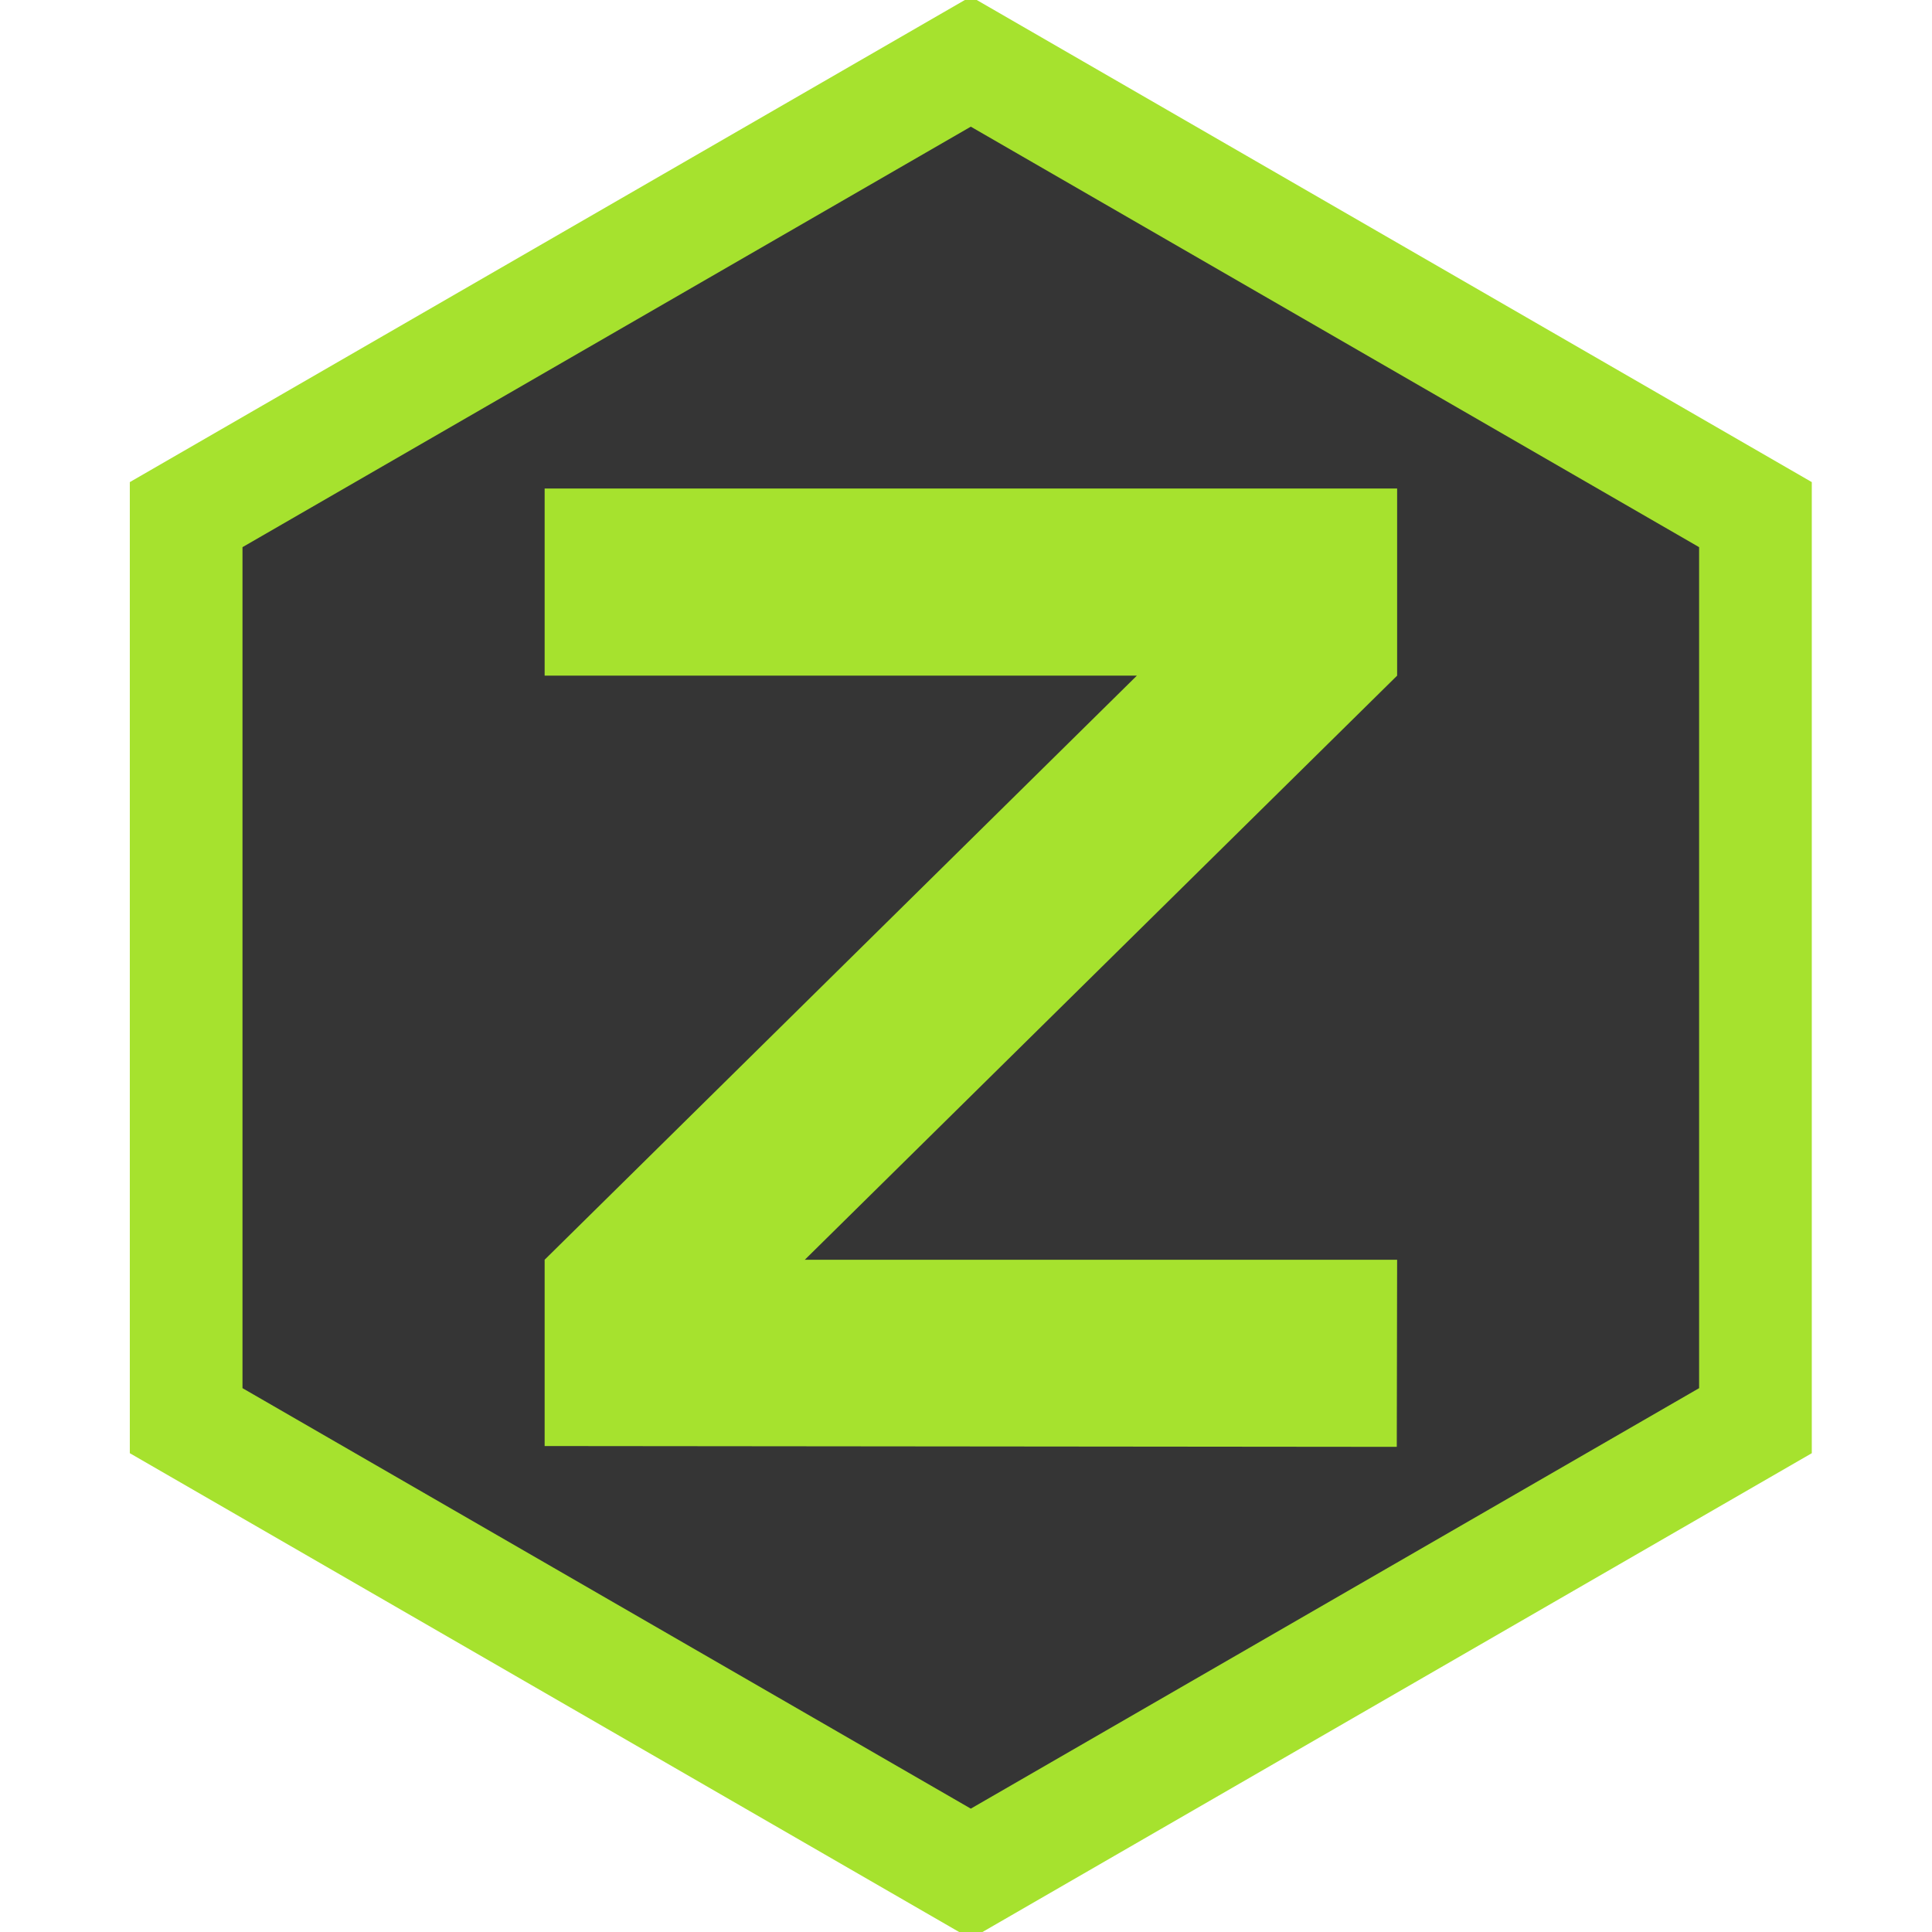
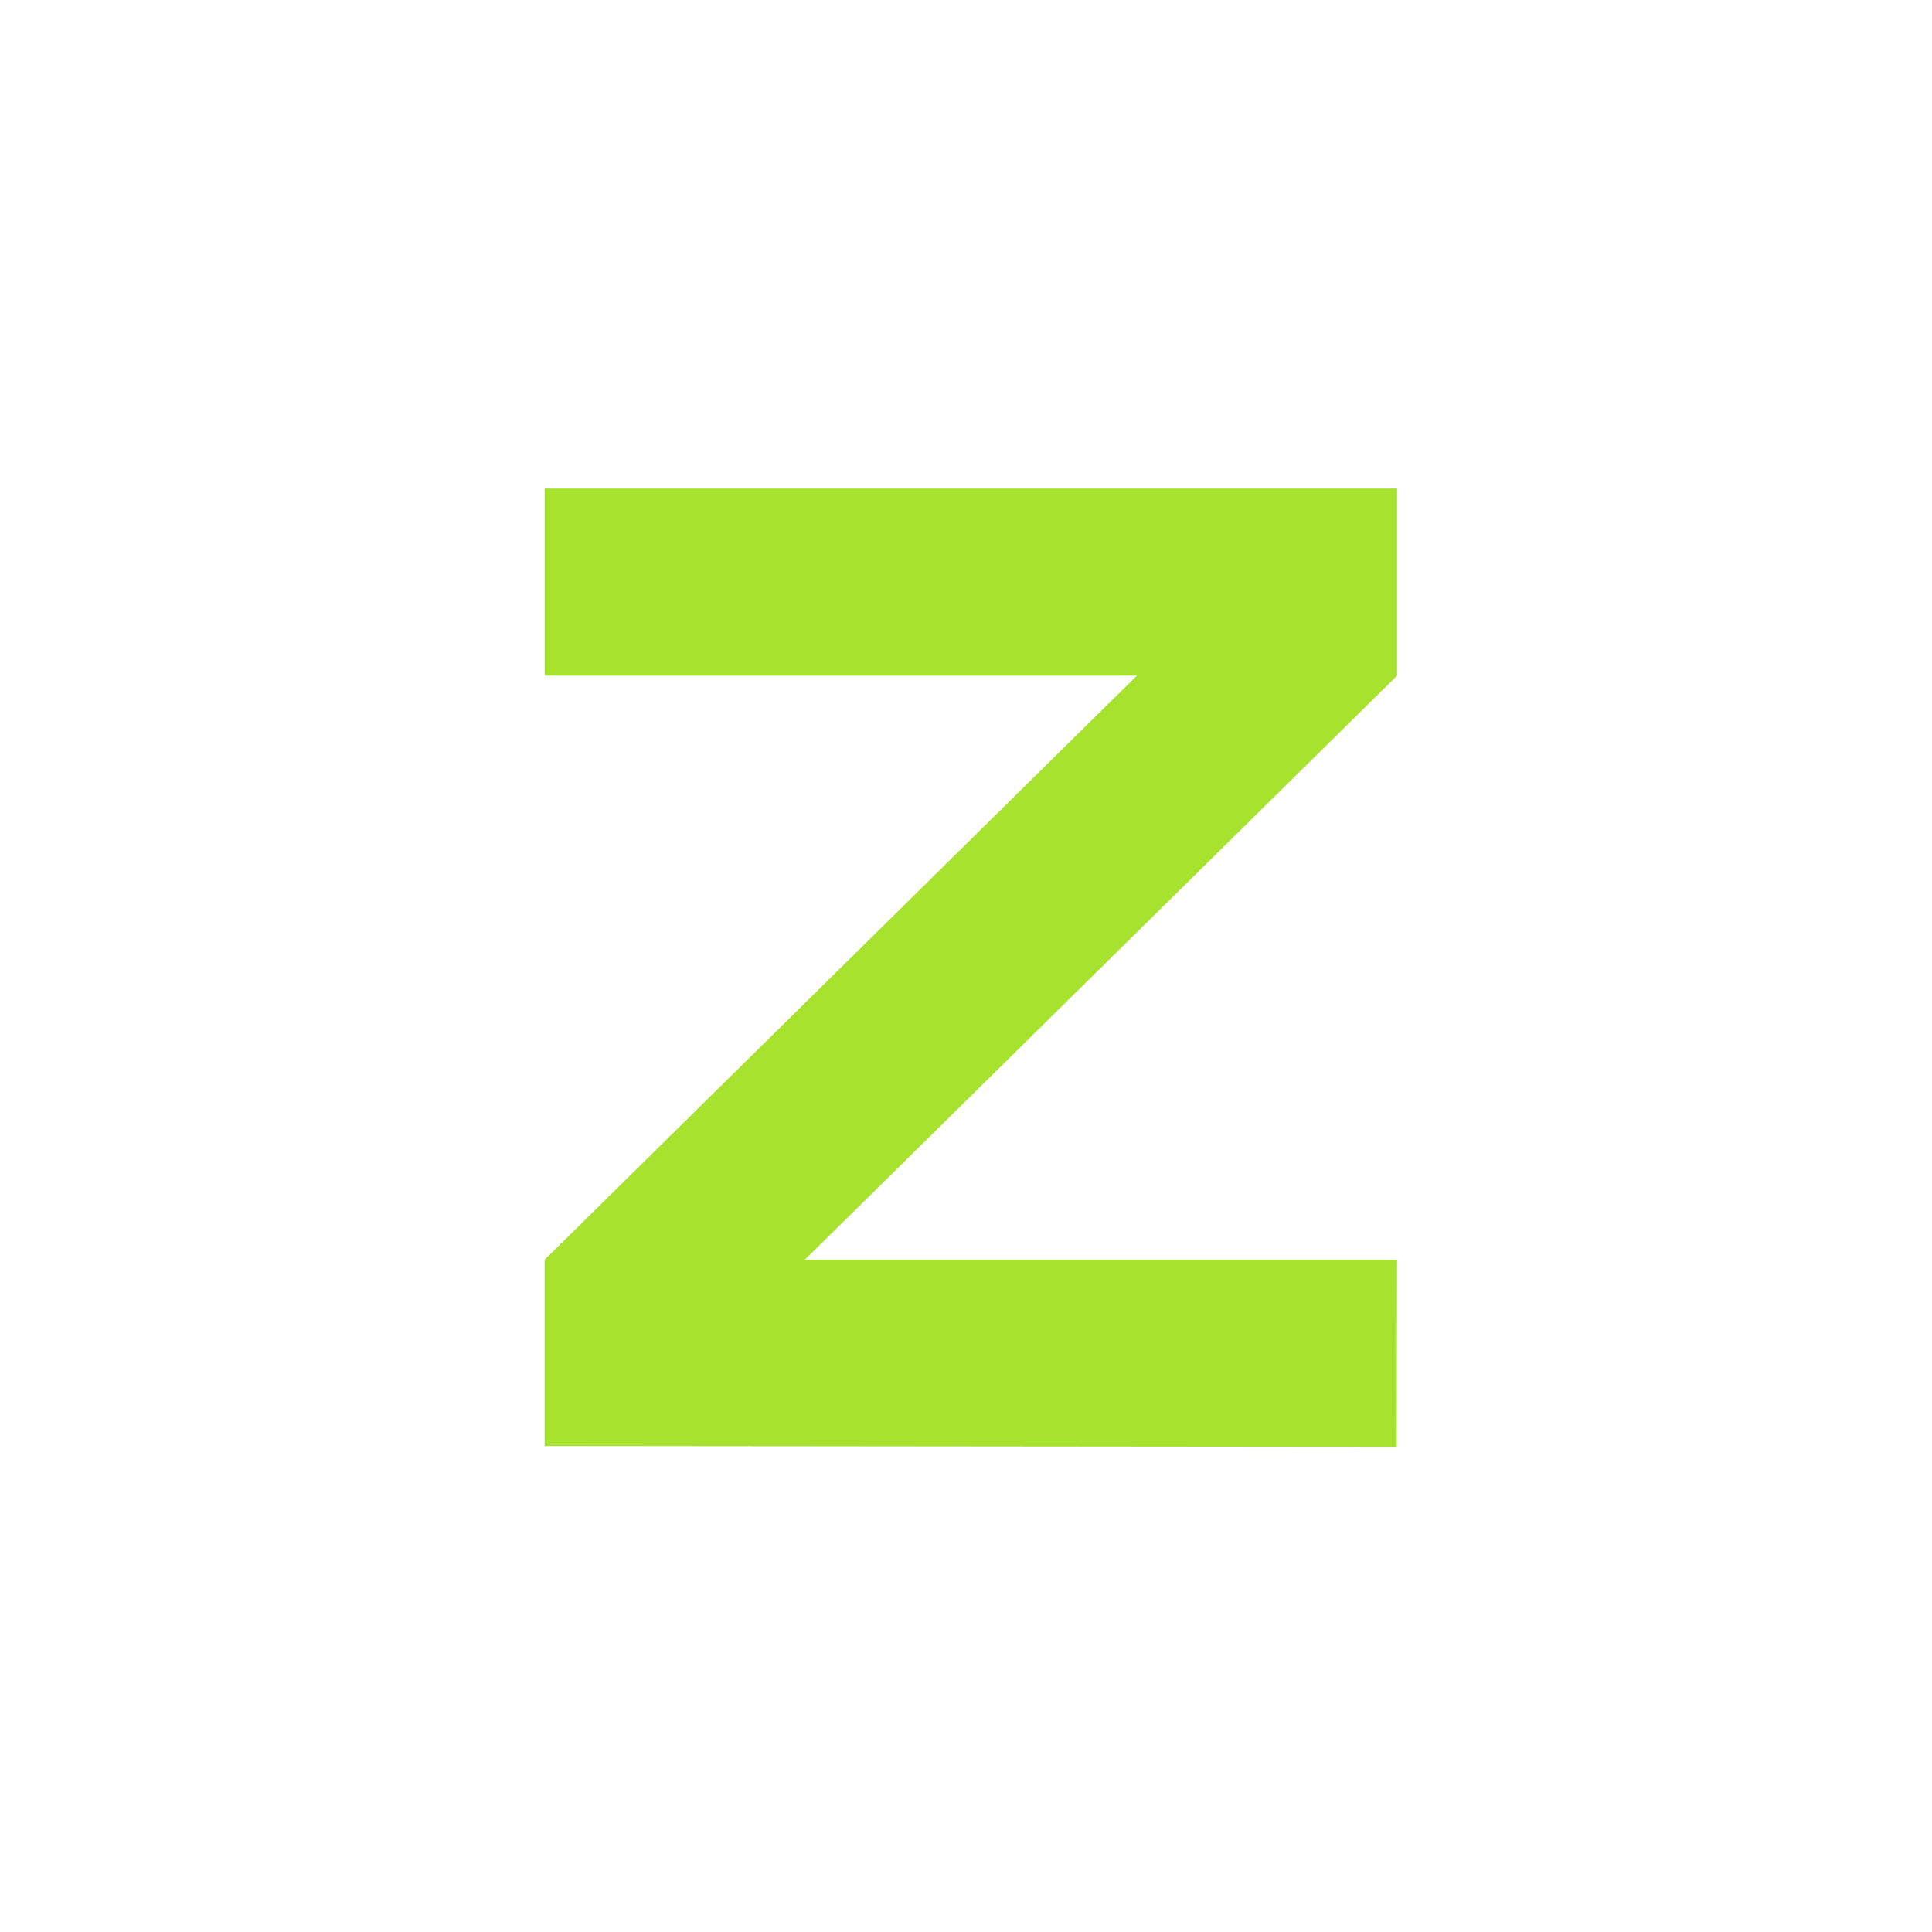
<svg xmlns="http://www.w3.org/2000/svg" xmlns:ns1="http://www.inkscape.org/namespaces/inkscape" xmlns:ns2="http://sodipodi.sourceforge.net/DTD/sodipodi-0.dtd" width="100mm" height="100mm" viewBox="0 0 100 100" version="1.1" id="svg5" ns1:version="1.1.2 (0a00cf5339, 2022-02-04)" ns2:docname="logov2.svg" ns1:export-filename="/home/zozitak/Projects/websites/zozitak.github.io/images/logo/logo32x32.png" ns1:export-xdpi="8.1280003" ns1:export-ydpi="8.1280003">
  <ns2:namedview id="namedview7" pagecolor="#505050" bordercolor="#ffffff" borderopacity="1" ns1:pageshadow="0" ns1:pageopacity="0" ns1:pagecheckerboard="1" ns1:document-units="mm" showgrid="false" units="mm" width="100mm" ns1:object-paths="false" ns1:snap-intersection-paths="false" ns1:snap-smooth-nodes="false" ns1:snap-object-midpoints="false" ns1:snap-others="true" ns1:object-nodes="false" ns1:zoom="1.9219761" ns1:cx="85.068696" ns1:cy="193.55079" ns1:window-width="1854" ns1:window-height="1016" ns1:window-x="66" ns1:window-y="27" ns1:window-maximized="1" ns1:current-layer="g9250" />
  <defs id="defs2" />
  <g ns1:label="Layer 1" ns1:groupmode="layer" id="layer1">
    <g id="g9250" transform="matrix(0.967,0,0,0.967,-95.028,1.662)">
-       <path ns2:type="star" style="fill:#353535;fill-opacity:1;fill-rule:evenodd;stroke:#a6e22e;stroke-width:61.542;stroke-linecap:square;stroke-linejoin:miter;stroke-miterlimit:4;stroke-dasharray:none;stroke-opacity:1;paint-order:normal" id="path31-3" ns1:flatsided="true" ns2:sides="6" ns2:cx="476.95181" ns2:cy="154.79732" ns2:r1="494.86481" ns2:r2="428.56549" ns2:arg1="1.5707963" ns2:arg2="2.0943951" ns1:rounded="0" ns1:randomized="0" transform="matrix(0.098,0,0,0.098,103.493,34.906)" d="M 476.952,649.662 48.386,402.23 48.386,-92.635 476.952,-340.067 l 428.565,247.432 10e-6,494.865 z" />
      <path id="rect2430" style="fill:#a6e22e;fill-opacity:1;fill-rule:evenodd;stroke:none;stroke-width:2.31;stroke-linecap:round;stroke-linejoin:miter;stroke-miterlimit:4;stroke-dasharray:none;stroke-opacity:1;paint-order:normal" d="M 653.033,129.986 V 92.19 H 480.844 v 37.796 h 119.621 l -119.622,117.977 9.1e-4,37.632 172.121,0.163 0.068,-37.794 H 533.396 Z" transform="scale(0.265)" ns2:nodetypes="ccccccccccc" />
    </g>
  </g>
</svg>